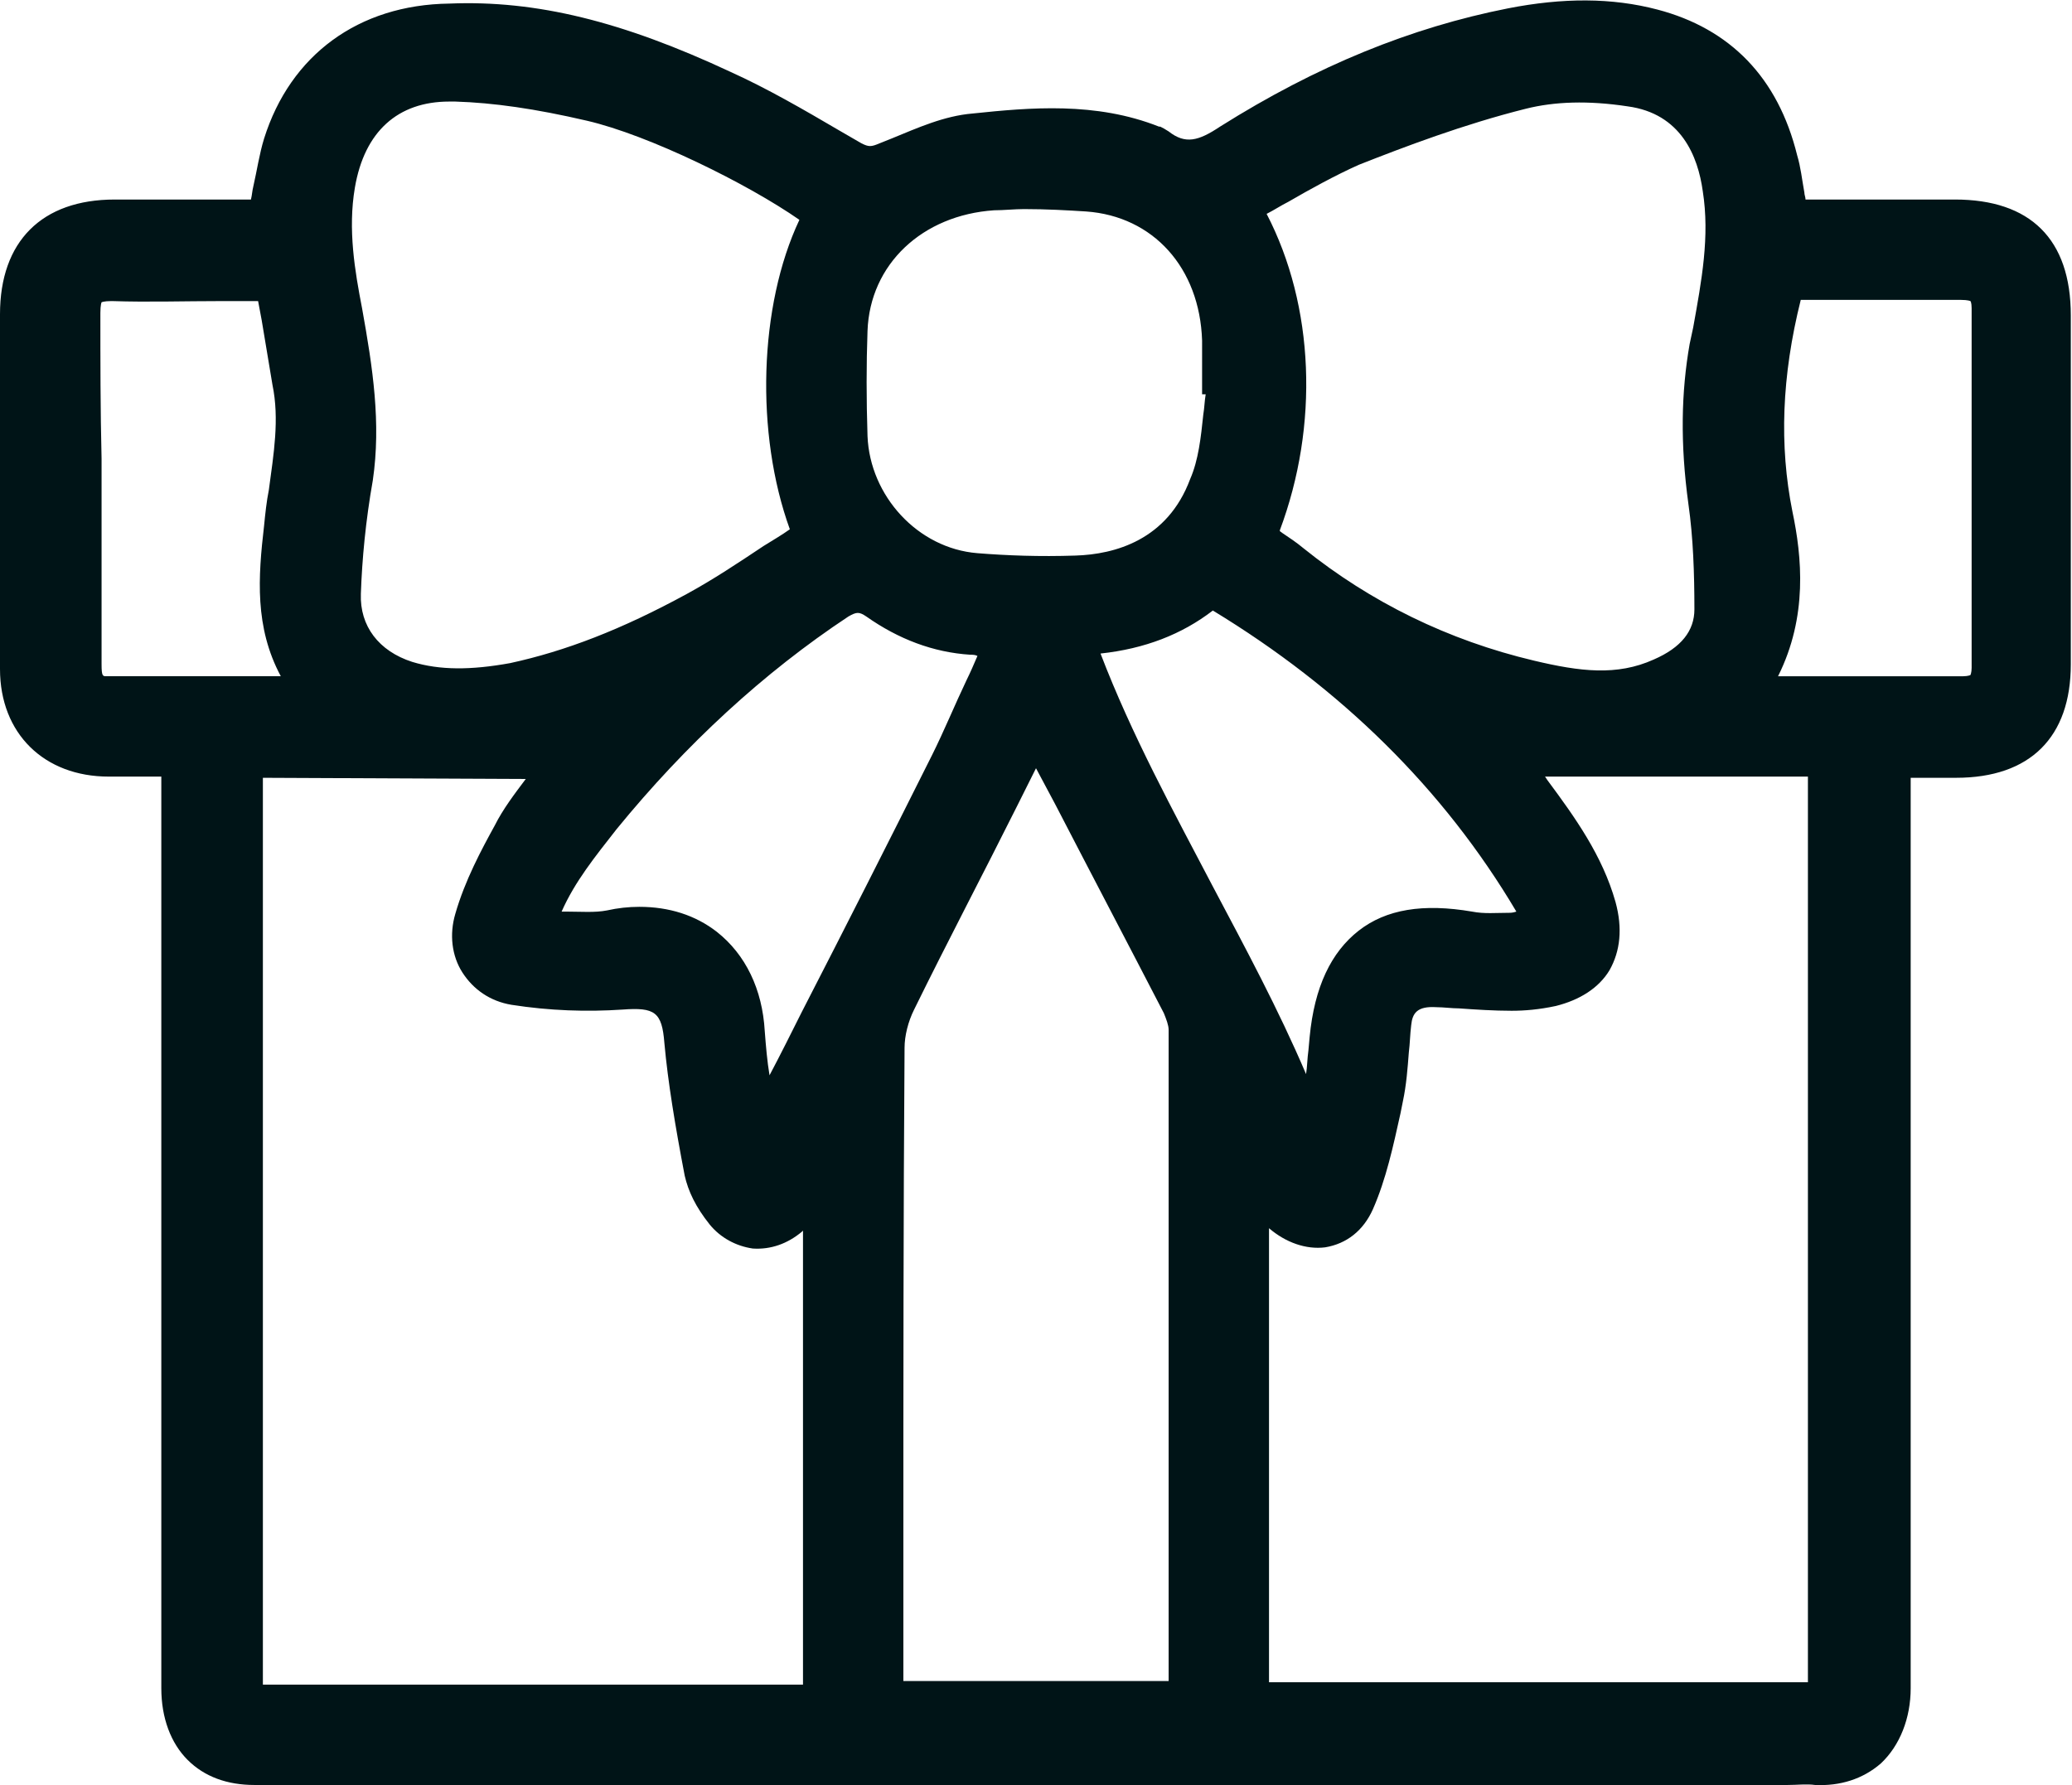
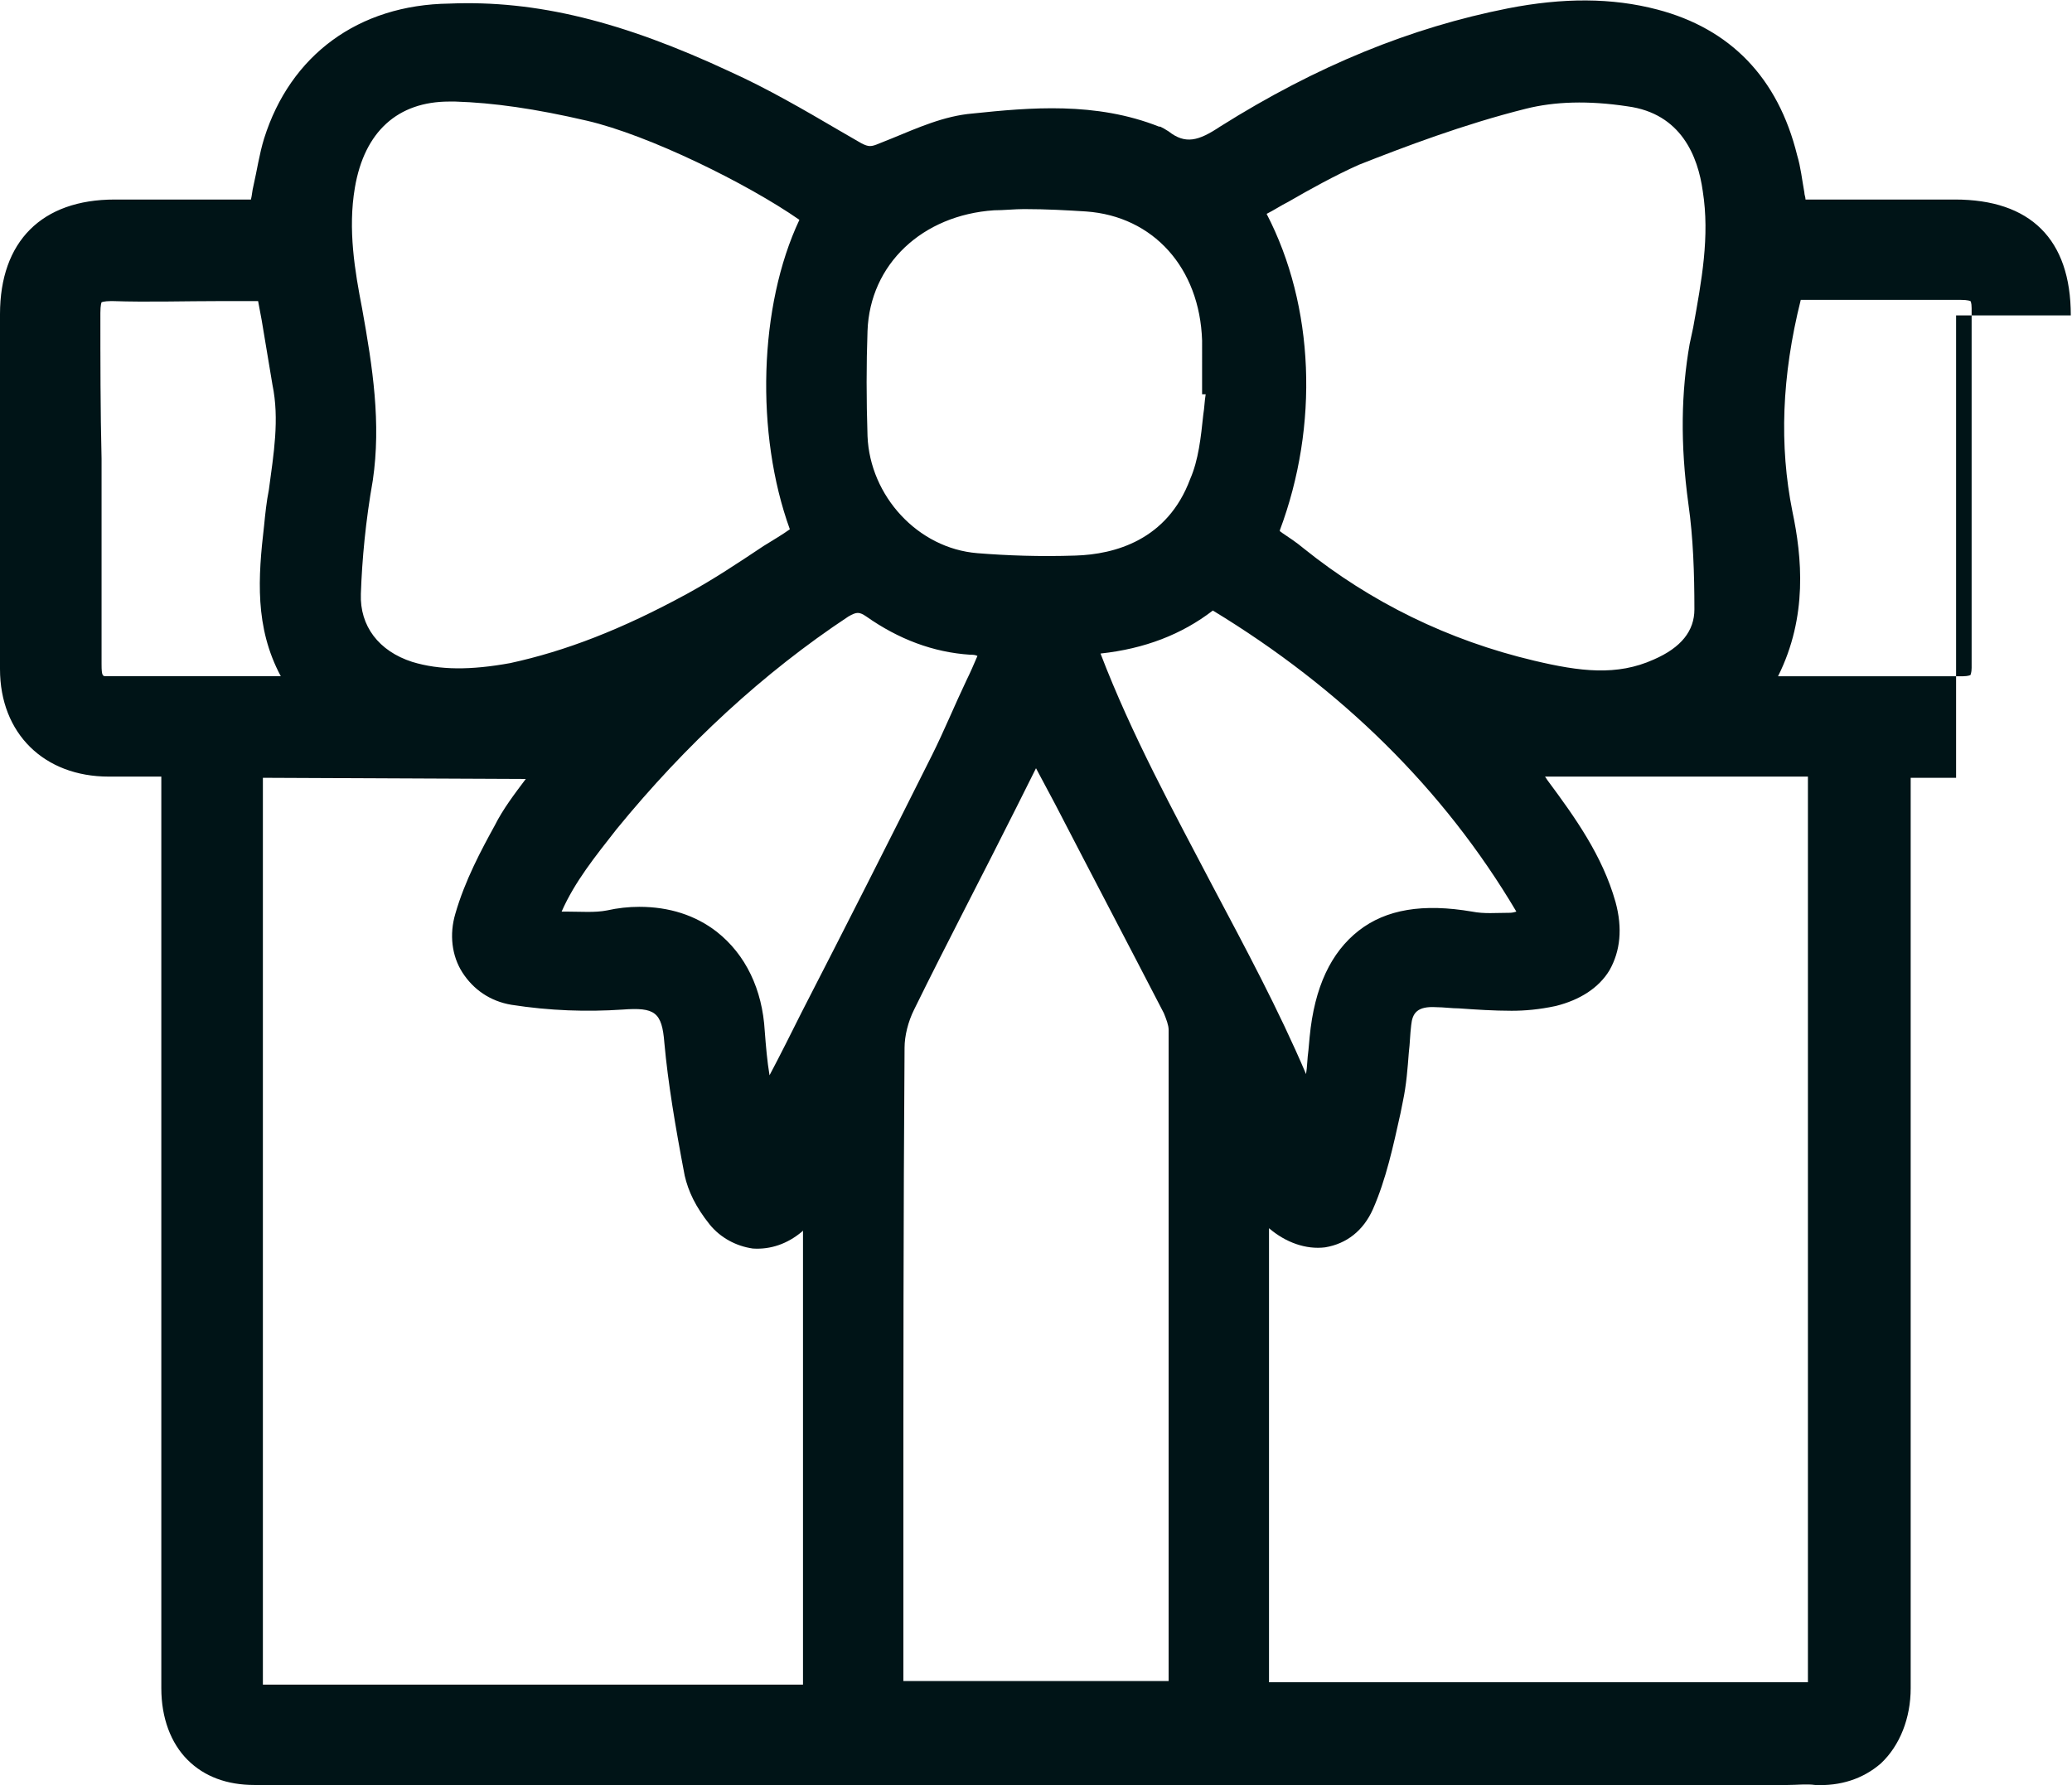
<svg xmlns="http://www.w3.org/2000/svg" xml:space="preserve" fill="#001417" style="enable-background:new 0 0 173.4 149.4" viewBox="0 0 173.4 149.4">
-   <path d="M173.3 26.4c0-6.4-3.4-9.7-9.7-9.7h-12.5c0-.2-.1-.4-.1-.6-.2-1.1-.3-2.1-.6-3.1-1.6-6.5-5.6-10.6-11.7-12.2-3.8-1-7.9-1-12.5-.1-8.1 1.6-16 4.8-24.1 9.9-1.8 1.2-2.9 1.5-4.3.4-.3-.2-.5-.3-.7-.4H97C91.7 8.5 86.2 9 81.4 9.5c-2.4.2-4.6 1.2-6.8 2.1l-1 .4c-.7.3-.9.3-1.5 0l-1.9-1.1c-2.9-1.7-6-3.5-9.1-4.9-9-4.2-16.2-6-23.5-5.7-7.6.1-13.3 4.3-15.5 11.3-.4 1.3-.6 2.7-.9 4-.1.4-.1.7-.2 1.1H9.6c-6.1 0-9.6 3.5-9.6 9.6V56c0 5.4 3.7 9 9.1 9h4.4v76.3c0 2.5.8 4.6 2.2 6 1.4 1.4 3.3 2.1 5.6 2.1H149.6c.8 0 1.6-.1 2.3 0 2.1.1 4-.5 5.5-1.8 1.6-1.5 2.5-3.8 2.5-6.3V65.1h3.8c6.2 0 9.6-3.4 9.6-9.5V26.4zM165 55.9c0 .4-.1.6-.1.6s-.2.1-.6.1h-15.5c2.5-5 2-10 1.2-13.8-1.1-5.5-.9-11.3.7-17.7h13.4c.6 0 .8.1.8.1s.1.1.1.6v30.1zM100.9 33c-.1.6-.1 1.1-.2 1.7-.2 1.9-.4 3.8-1.1 5.4-1.9 5.1-6.3 6.3-9.6 6.4-3 .1-5.7 0-8.2-.2-5-.4-9-4.8-9.2-9.8-.1-3.1-.1-6 0-8.8.2-5.6 4.6-9.7 10.6-10.1.8 0 1.7-.1 2.5-.1 1.9 0 3.6.1 5.2.2 5.6.4 9.5 4.7 9.7 10.8V33h.3zM60 78c-1.8-1.4-4-2.1-6.5-2.1-.9 0-1.8.1-2.7.3-1 .2-2.2.1-3.4.1H47c1.1-2.5 2.8-4.6 4.6-6.9 5.8-7.1 12.3-13.1 19.4-17.8.7-.4.9-.4 1.5 0 2.7 1.9 5.6 3 8.7 3.2.2 0 .4 0 .6.1-.3.7-.6 1.4-.9 2-1 2.1-1.9 4.3-2.9 6.3-3.6 7.2-7.3 14.5-10.9 21.5-.9 1.8-1.8 3.6-2.7 5.3-.2-1.2-.3-2.4-.4-3.7-.2-3.5-1.6-6.4-4-8.3zM44 65.2c-.9 1.2-1.9 2.5-2.6 3.9-1.1 2-2.5 4.6-3.3 7.4-.5 1.7-.3 3.5.6 4.9.9 1.4 2.3 2.4 4.1 2.7 3.2.5 6.3.6 9.3.4 2.7-.2 3.3.2 3.5 2.8.3 3.3.9 6.9 1.7 11.1.3 1.3.9 2.6 2.1 4.1.9 1.1 2.2 1.8 3.6 2 1.5.1 2.9-.4 4.1-1.4l.1-.1v38H22V65.1l22 .1c.1 0 .1 0 0 0zm31.7 22.5c0-1 .3-2.2.8-3.2 2.8-5.7 5.8-11.4 8.6-17l1.6-3.2 1.6 3c3 5.8 6.1 11.7 9.1 17.5.2.5.4 1 .4 1.4v54.5H75.6v-11.2c0-13.6 0-27.8.1-41.8zm50.6-11.3c-1.1 0-2.1.1-3.1-.1-4.1-.7-7.2-.2-9.5 1.6s-3.7 4.7-4.1 8.9l-.1 1.1c-.1.7-.1 1.4-.2 2-2.3-5.4-5.1-10.6-7.8-15.7-3.3-6.3-6.8-12.7-9.4-19.5 3.7-.4 6.8-1.6 9.4-3.6 10.7 6.5 19.3 14.9 25.4 25.2-.3.1-.5.1-.6.1zm-20.1 26.4c1.4 1.2 3.1 1.8 4.7 1.6 1.8-.3 3.2-1.4 4-3.2 1.1-2.5 1.7-5.3 2.3-8l.2-1c.3-1.4.4-2.8.5-4.1.1-.8.1-1.5.2-2.3.1-1 .5-1.6 2.1-1.5.6 0 1.3.1 1.9.1 1.4.1 2.9.2 4.4.2 1.1 0 2.3-.1 3.7-.4 2-.5 3.6-1.5 4.5-3 .9-1.6 1.1-3.5.5-5.7-1.1-3.9-3.4-7.1-5.7-10.2l-.2-.3h22v75.8h-45.1v-38zM66.1 44.3c-.7.5-1.4.9-2.2 1.4-2.1 1.4-4.2 2.8-6.4 4-5.5 3-10.2 4.8-14.8 5.8-3.3.6-5.9.6-8.2-.1-2.8-.9-4.4-3-4.3-5.7.1-2.9.4-6.1 1-9.5.7-4.8 0-9.4-.9-14.4-.6-3.1-1.2-6.6-.6-10.1.8-4.7 3.6-7.2 7.9-7.2h.5c3.2.1 6.7.6 11 1.6 5.2 1.2 13.5 5.3 17.8 8.3-3.4 7.2-3.7 17.9-.8 25.9zm75.6-16.9-.3 1.4c-.7 4-.8 8.3-.1 13.4.4 2.8.5 5.8.5 8.8 0 1.8-1.1 3.2-3.4 4.2-3.1 1.4-6.2 1-10 .1-7.2-1.7-13.7-4.9-19.3-9.4-.6-.5-1.2-.9-1.8-1.3-.1-.1-.2-.1-.2-.2 3.3-8.8 2.9-18.8-1.1-26.5.6-.3 1.2-.7 1.8-1 1.9-1.1 3.9-2.2 5.9-3.1 3.8-1.5 8.8-3.4 14-4.7 2.4-.6 5.2-.7 8.5-.2 4.5.6 5.9 4.2 6.3 7.1.6 3.8-.1 7.5-.8 11.4zM8.4 26.2c0-.7.1-.9.1-.9s.2-.1.8-.1h.1c3 .1 6 0 9.2 0h3c.1.5.2 1.1.3 1.6l.9 5.4c.6 2.9.1 5.8-.3 8.8-.2 1-.3 2-.4 3-.5 4.3-.8 8.5 1.4 12.6H8.9c-.3 0-.4 0-.4-1V38.4c-.1-4.1-.1-8.2-.1-12.2z" />
+   <path d="M173.3 26.4c0-6.4-3.4-9.7-9.7-9.7h-12.5c0-.2-.1-.4-.1-.6-.2-1.1-.3-2.1-.6-3.1-1.6-6.5-5.6-10.6-11.7-12.2-3.8-1-7.9-1-12.5-.1-8.1 1.6-16 4.8-24.1 9.9-1.8 1.2-2.9 1.5-4.3.4-.3-.2-.5-.3-.7-.4H97C91.7 8.5 86.2 9 81.4 9.5c-2.4.2-4.6 1.2-6.8 2.1l-1 .4c-.7.3-.9.3-1.5 0l-1.9-1.1c-2.9-1.7-6-3.5-9.1-4.9-9-4.2-16.2-6-23.5-5.7-7.6.1-13.3 4.3-15.5 11.3-.4 1.3-.6 2.7-.9 4-.1.4-.1.7-.2 1.1H9.6c-6.1 0-9.6 3.5-9.6 9.6V56c0 5.4 3.7 9 9.1 9h4.4v76.3c0 2.5.8 4.6 2.2 6 1.4 1.4 3.3 2.1 5.6 2.1H149.6c.8 0 1.6-.1 2.3 0 2.1.1 4-.5 5.5-1.8 1.6-1.5 2.5-3.8 2.5-6.3V65.1h3.8V26.4zM165 55.9c0 .4-.1.6-.1.6s-.2.1-.6.1h-15.5c2.5-5 2-10 1.2-13.8-1.1-5.5-.9-11.3.7-17.7h13.4c.6 0 .8.1.8.1s.1.1.1.6v30.1zM100.9 33c-.1.6-.1 1.1-.2 1.7-.2 1.9-.4 3.8-1.1 5.4-1.9 5.1-6.3 6.3-9.6 6.4-3 .1-5.7 0-8.2-.2-5-.4-9-4.8-9.2-9.8-.1-3.1-.1-6 0-8.8.2-5.6 4.6-9.7 10.6-10.1.8 0 1.7-.1 2.5-.1 1.9 0 3.6.1 5.2.2 5.6.4 9.5 4.7 9.7 10.8V33h.3zM60 78c-1.8-1.4-4-2.1-6.5-2.1-.9 0-1.8.1-2.7.3-1 .2-2.2.1-3.4.1H47c1.1-2.5 2.8-4.6 4.6-6.9 5.8-7.1 12.3-13.1 19.4-17.8.7-.4.9-.4 1.5 0 2.7 1.9 5.6 3 8.7 3.2.2 0 .4 0 .6.1-.3.7-.6 1.4-.9 2-1 2.1-1.9 4.3-2.9 6.3-3.6 7.2-7.3 14.5-10.9 21.5-.9 1.8-1.8 3.6-2.7 5.3-.2-1.2-.3-2.4-.4-3.7-.2-3.5-1.6-6.4-4-8.3zM44 65.2c-.9 1.2-1.9 2.5-2.6 3.9-1.1 2-2.5 4.6-3.3 7.4-.5 1.7-.3 3.5.6 4.9.9 1.4 2.3 2.4 4.1 2.7 3.2.5 6.3.6 9.3.4 2.7-.2 3.3.2 3.5 2.8.3 3.3.9 6.9 1.7 11.1.3 1.3.9 2.6 2.1 4.1.9 1.1 2.2 1.8 3.6 2 1.5.1 2.9-.4 4.1-1.4l.1-.1v38H22V65.1l22 .1c.1 0 .1 0 0 0zm31.7 22.5c0-1 .3-2.2.8-3.2 2.8-5.7 5.8-11.4 8.6-17l1.6-3.2 1.6 3c3 5.8 6.1 11.7 9.1 17.5.2.5.4 1 .4 1.4v54.5H75.6v-11.2c0-13.6 0-27.8.1-41.8zm50.6-11.3c-1.1 0-2.1.1-3.1-.1-4.1-.7-7.2-.2-9.5 1.6s-3.7 4.7-4.1 8.9l-.1 1.1c-.1.7-.1 1.4-.2 2-2.3-5.4-5.1-10.6-7.8-15.7-3.3-6.3-6.8-12.7-9.4-19.5 3.7-.4 6.8-1.6 9.4-3.6 10.7 6.5 19.3 14.9 25.4 25.2-.3.1-.5.1-.6.1zm-20.1 26.4c1.4 1.2 3.1 1.8 4.7 1.6 1.8-.3 3.2-1.4 4-3.2 1.1-2.5 1.7-5.3 2.3-8l.2-1c.3-1.4.4-2.8.5-4.1.1-.8.1-1.5.2-2.3.1-1 .5-1.6 2.1-1.5.6 0 1.3.1 1.9.1 1.4.1 2.9.2 4.4.2 1.1 0 2.3-.1 3.7-.4 2-.5 3.6-1.5 4.5-3 .9-1.6 1.1-3.5.5-5.7-1.1-3.9-3.4-7.1-5.7-10.2l-.2-.3h22v75.8h-45.1v-38zM66.1 44.3c-.7.5-1.4.9-2.2 1.4-2.1 1.4-4.2 2.8-6.4 4-5.5 3-10.2 4.8-14.8 5.8-3.3.6-5.9.6-8.2-.1-2.8-.9-4.4-3-4.3-5.7.1-2.9.4-6.1 1-9.5.7-4.8 0-9.4-.9-14.4-.6-3.1-1.2-6.6-.6-10.1.8-4.7 3.6-7.2 7.9-7.2h.5c3.2.1 6.7.6 11 1.6 5.2 1.2 13.5 5.3 17.8 8.3-3.4 7.2-3.7 17.9-.8 25.9zm75.6-16.9-.3 1.4c-.7 4-.8 8.3-.1 13.4.4 2.8.5 5.8.5 8.8 0 1.8-1.1 3.2-3.4 4.2-3.1 1.4-6.2 1-10 .1-7.2-1.7-13.7-4.9-19.3-9.4-.6-.5-1.2-.9-1.8-1.3-.1-.1-.2-.1-.2-.2 3.3-8.8 2.9-18.8-1.1-26.5.6-.3 1.2-.7 1.8-1 1.9-1.1 3.9-2.2 5.9-3.1 3.8-1.5 8.8-3.4 14-4.7 2.4-.6 5.2-.7 8.5-.2 4.5.6 5.9 4.2 6.3 7.1.6 3.8-.1 7.5-.8 11.4zM8.4 26.2c0-.7.1-.9.1-.9s.2-.1.8-.1h.1c3 .1 6 0 9.2 0h3c.1.5.2 1.1.3 1.6l.9 5.4c.6 2.9.1 5.8-.3 8.8-.2 1-.3 2-.4 3-.5 4.3-.8 8.5 1.4 12.6H8.9c-.3 0-.4 0-.4-1V38.4c-.1-4.1-.1-8.2-.1-12.2z" />
</svg>